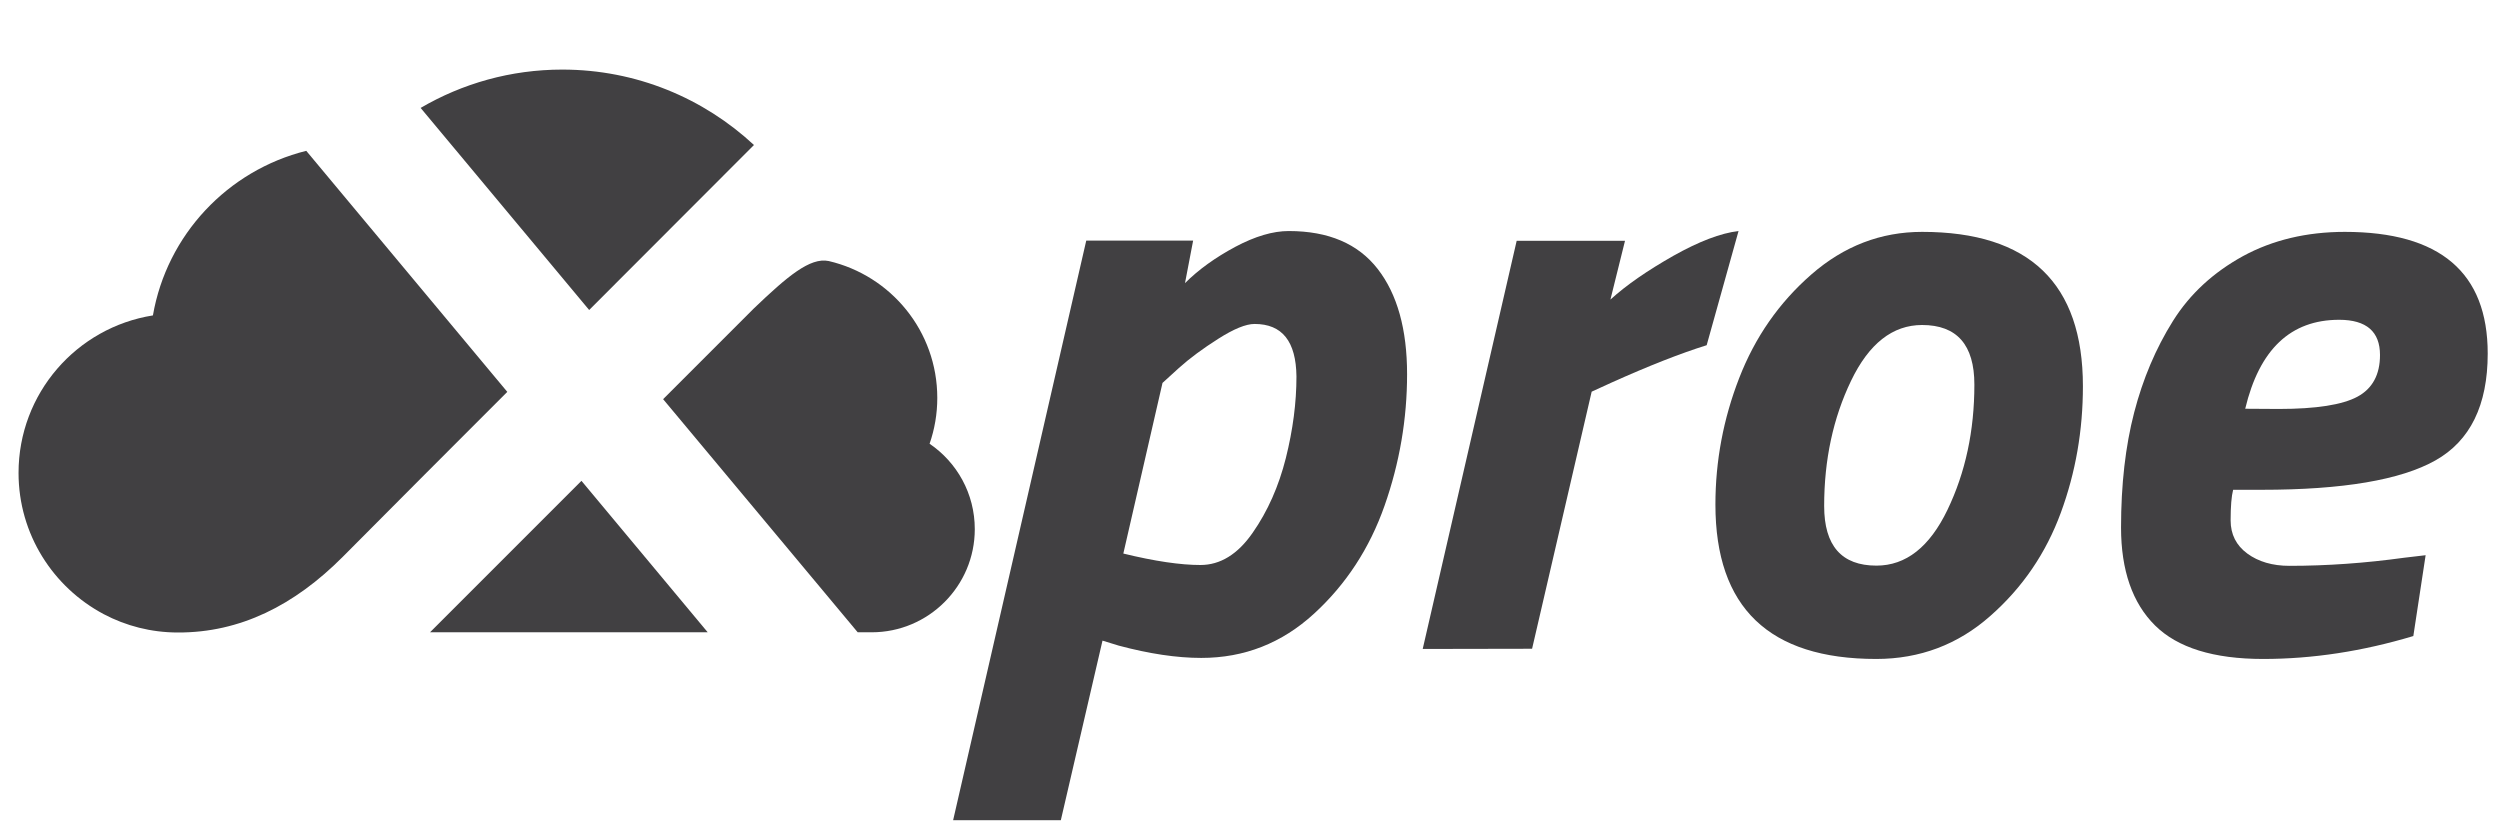
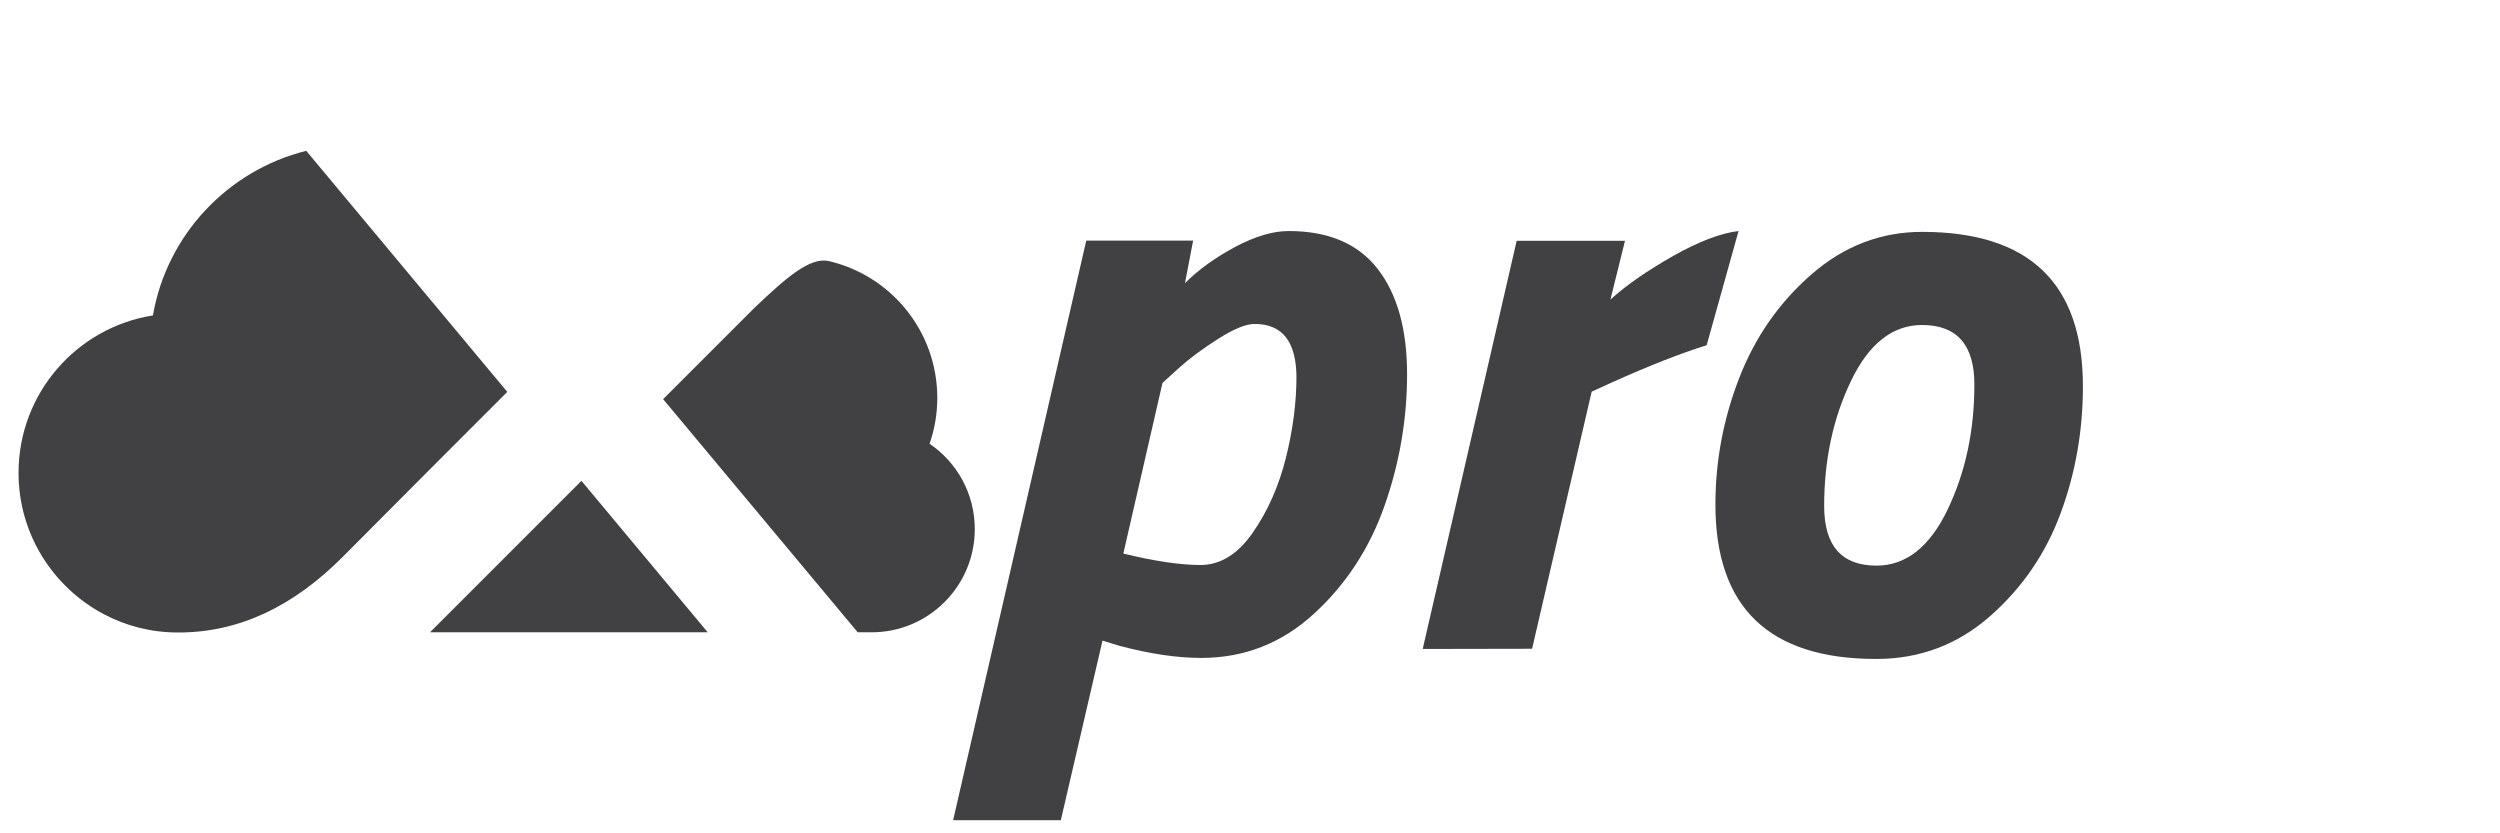
<svg xmlns="http://www.w3.org/2000/svg" version="1.1" id="Layer_1" x="0px" y="0px" viewBox="0 0 1200 400" style="enable-background:new 0 0 1200 400;" xml:space="preserve">
  <style type="text/css">
	.st0{fill:#414042;}
	.st1{display:none;}
	.st2{display:none;fill:#FFFFFF;}
</style>
  <g>
    <path class="st0" d="M618.6,110.9c19.1,0,33.3,6.1,42.7,18.2s14.1,29,14.1,50.5s-3.6,42.6-10.8,63.1s-18.5,37.8-33.9,51.9   s-33.4,21.2-54.1,21.2c-11.8,0-25-2-39.6-5.9l-7.8-2.4l-20,86.2h-51.7l63.9-278.2h51.3l-3.9,20.4c6.5-6.5,14.6-12.3,24.1-17.4   C602.5,113.4,611,110.9,618.6,110.9z M602.2,155.5c-4.2,0-10,2.4-17.4,7.1s-13.8,9.4-19,14.1l-7.8,7.1l-18.8,81.9   c15.1,3.7,27.5,5.5,37,5.5s17.9-5.1,25.1-15.5c7.2-10.3,12.5-22.3,15.9-35.8c3.4-13.6,5.1-26.6,5.1-39.2   C622.1,163.9,615.5,155.5,602.2,155.5z" />
    <path class="st0" d="M682.9,311.5L728,115.6h52l-7,28.2c7.8-7.1,17.9-14,30.2-21c12.3-6.9,22.7-10.9,31.3-11.9l-15.3,54.8   c-12.5,3.9-27.8,9.9-45.8,18L764,188l-28.6,123.4L682.9,311.5L682.9,311.5z" />
    <path class="st0" d="M922.6,111.3c51.5,0,77.2,24.7,77.2,74.1c0,21.2-3.5,41.4-10.6,60.7s-18.3,35.9-33.9,49.6   c-15.5,13.7-33.8,20.6-54.7,20.6c-51.5,0-77.2-24.7-77.2-74.1c0-20.9,3.8-41.1,11.4-60.7c7.6-19.6,19.1-36.2,34.7-49.8   C885.1,118.1,902.8,111.3,922.6,111.3z M900.7,271.5c14.1,0,25.5-8.9,34.1-26.8s12.9-37.9,12.9-60.1c0-19.1-8.4-28.6-25.1-28.6   c-14.1,0-25.5,8.9-34.1,26.8s-12.9,37.9-12.9,60.1C875.6,262,884,271.5,900.7,271.5z" />
-     <path class="st0" d="M1070.7,249.8c0,6.7,2.7,12,8,15.9c5.3,3.9,12.1,5.9,20.2,5.9c18,0,36.4-1.3,55.2-3.9l10.2-1.2l-5.9,38.8   c-24.3,7.3-48.3,11-72.1,11s-41.1-5.4-51.9-16.1c-10.8-10.7-16.3-26.4-16.3-47s2.1-39,6.3-55.2c4.2-16.2,10.4-30.8,18.6-43.9   s19.5-23.4,33.7-31.2c14.2-7.7,30.5-11.6,48.8-11.6c45.7,0,68.6,19.5,68.6,58.4c0,24.8-8.4,41.9-25.1,51.3   c-16.7,9.4-44.5,14.1-83.4,14.1h-13.7C1071.1,238.2,1070.7,243.1,1070.7,249.8z M1093.8,196.3c18,0,30.6-2,37.8-5.9   c7.2-3.9,10.8-10.6,10.8-20c0-11.2-6.5-16.9-19.6-16.9c-23.3,0-38.3,14.2-45.1,42.7L1093.8,196.3L1093.8,196.3z" />
  </g>
  <polygon class="st0" points="279.1,230.8 339.7,303.5 206.4,303.5 " />
-   <path class="st0" d="M282.8,148.8l-80.9-97c20-11.7,43.2-18.4,68-18.4c35.6,0,67.9,13.8,92,36.2L282.8,148.8z" />
  <circle class="st1" cx="705.3" cy="211.5" r="76.5" />
  <circle class="st1" cx="790.8" cy="153" r="99" />
  <ellipse transform="matrix(0.707 -0.707 0.707 0.707 152.419 673.997)" class="st1" cx="889.8" cy="153" rx="135" ry="135" />
  <ellipse transform="matrix(0.316 -0.949 0.949 0.316 518.856 1070.887)" class="st1" cx="1002.3" cy="175.5" rx="67.5" ry="67.5" />
  <circle class="st1" cx="1038.3" cy="238.5" r="49.5" />
  <rect x="705.3" y="180" class="st1" width="333" height="108" />
-   <path class="st2" d="M421.2,288h-72.1l-60.6-72.7L215.9,288h-78.3L253,172.7L156.5,56.9c7.7-1.9,15.7-2.9,23.9-2.9  c2.3,0,4.7,0.1,7,0.3c7.3-6.8,15.4-12.8,24-17.9l80.9,97l79.1-79.1c13.7,12.8,24.8,28.5,32.3,46L327.9,176L421.2,288z" />
-   <rect x="575.7" y="12.3" transform="matrix(0.768 -0.64 0.64 0.768 18.48 430.479)" class="st2" width="55.3" height="354.8" />
  <rect x="415.4" y="173.3" transform="matrix(0.707 -0.707 0.707 0.707 33.304 482.277)" class="st2" width="366.9" height="55.3" />
  <path class="st0" d="M154.3,304.6" />
  <path class="st0" d="M243.5,188.1L147,72.4c-37.7,9.4-66.9,40.3-73.6,79C36.8,157.2,8.9,188.8,8.9,227c0,29.4,16.6,54.9,40.9,67.8  c10.6,5.6,22.7,8.8,35.6,8.8c29.8,0.1,55.9-13,79.1-36.3C190.8,240.8,217.2,214.4,243.5,188.1z" />
  <path class="st2" d="M427.9,288h-6.7l-30.3-36.3C407.2,271.4,422,288.1,427.9,288z" />
  <g>
    <path class="st0" d="M446.2,213c2.4-6.9,3.7-14.3,3.7-22c0-32-22.2-58.7-52.1-65.7c-9-1.9-20,7.5-35.9,22.7l-43.6,43.6l93.4,111.9   h6.7c27.3,0,49.5-22.2,49.5-49.5C467.9,236.9,459.3,221.9,446.2,213z" />
-     <path class="st0" d="M394.2,115.7" />
  </g>
</svg>